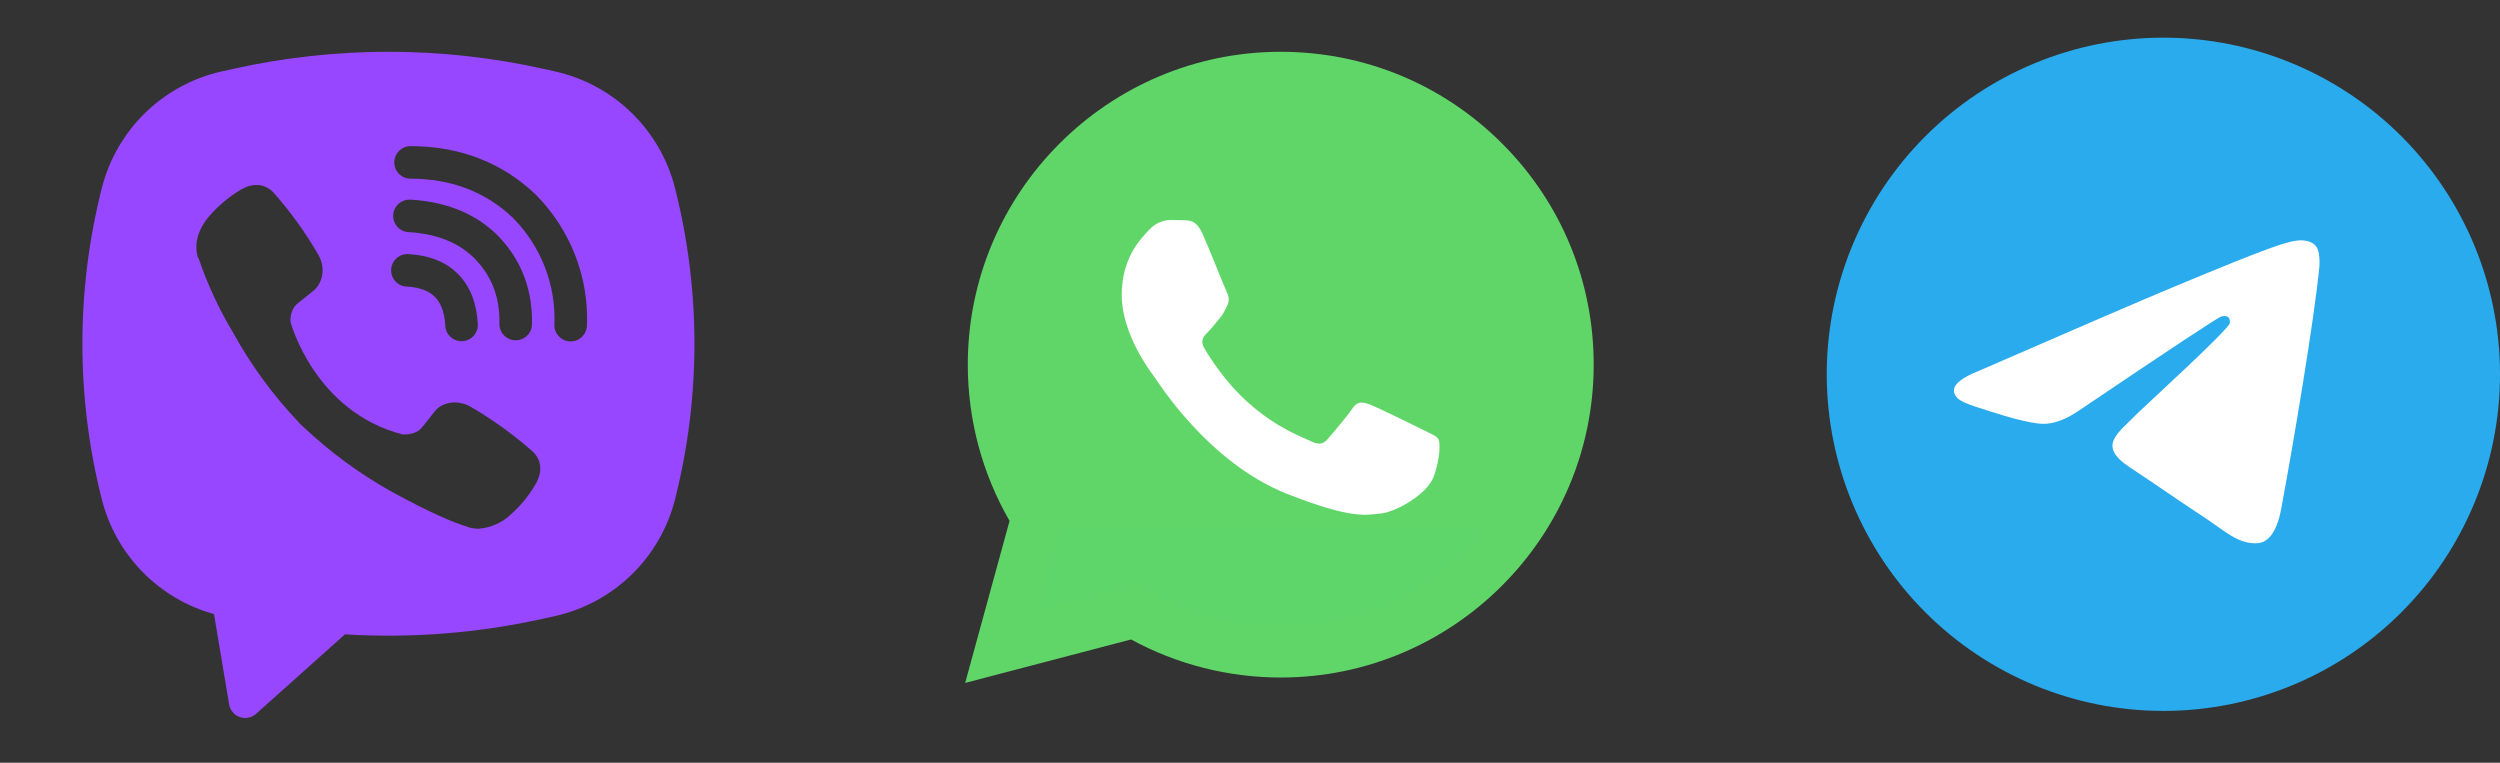
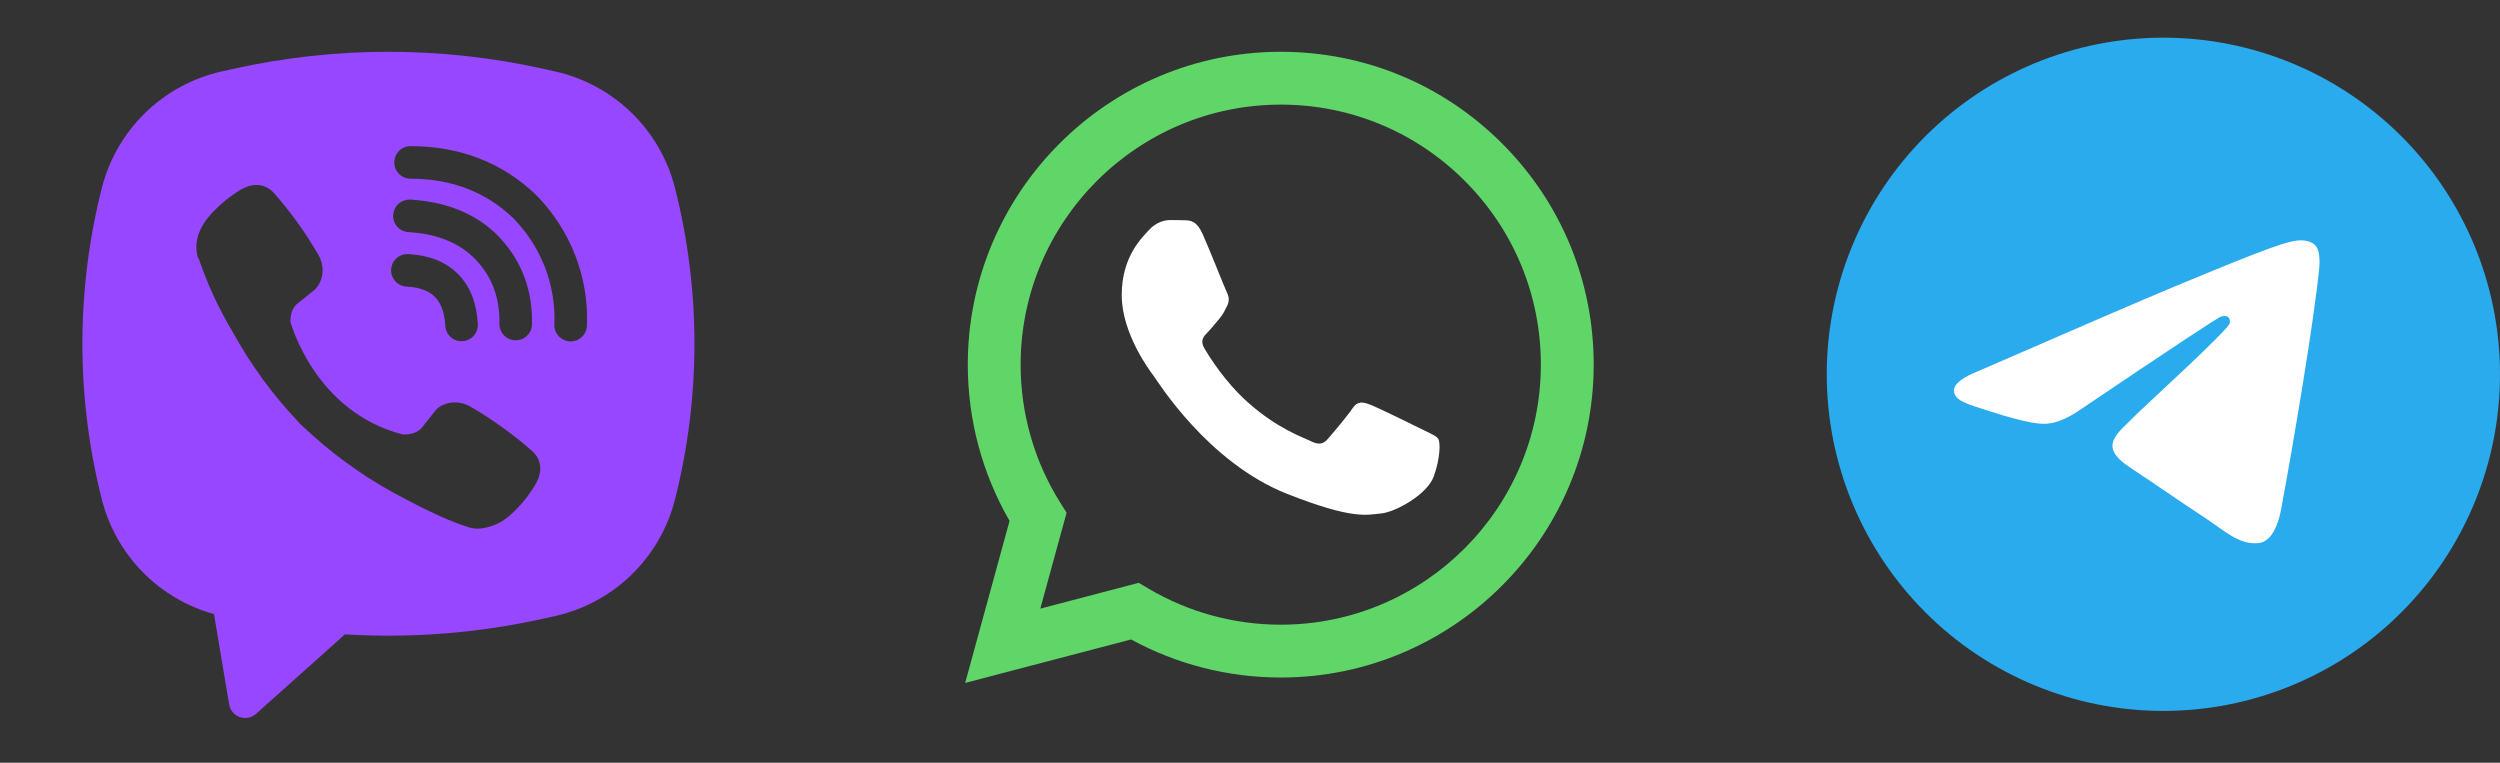
<svg xmlns="http://www.w3.org/2000/svg" width="1062" height="324" viewBox="0 0 1062 324" fill="none">
  <rect x="0" y="0" width="1062" height="324" fill="#333333" stroke="none" />
  <g clip-path="url(#clip0_1104_216)">
    <path d="M919 16C881.083 16 844.685 31.075 817.895 57.883C791.077 84.702 776.007 121.073 776 159C776 196.911 791.082 233.309 817.895 260.117C844.685 286.925 881.083 302 919 302C956.917 302 993.315 286.925 1020.11 260.117C1046.92 233.309 1062 196.911 1062 159C1062 121.089 1046.92 84.691 1020.11 57.883C993.315 31.075 956.917 16 919 16Z" fill="url(#paint0_linear_1104_216)" />
    <path d="M840.729 157.49C882.422 139.329 910.218 127.354 924.115 121.57C963.843 105.051 972.087 102.182 977.472 102.085C978.656 102.066 981.293 102.359 983.014 103.749C984.444 104.922 984.846 106.509 985.047 107.623C985.226 108.735 985.471 111.271 985.27 113.251C983.125 135.863 973.808 190.735 969.071 216.061C967.082 226.777 963.128 230.37 959.307 230.721C950.995 231.485 944.694 225.234 936.65 219.963C924.071 211.711 916.965 206.576 904.743 198.526C890.622 189.222 899.783 184.108 907.827 175.751C909.927 173.564 946.526 140.283 947.219 137.264C947.308 136.886 947.398 135.479 946.549 134.737C945.722 133.993 944.493 134.248 943.599 134.449C942.326 134.735 922.239 148.025 883.271 174.317C877.573 178.236 872.412 180.146 867.765 180.046C862.67 179.936 852.839 177.159 845.532 174.786C836.595 171.874 829.467 170.335 830.093 165.39C830.406 162.816 833.958 160.182 840.729 157.49Z" fill="white" />
  </g>
  <g clip-path="url(#clip1_1104_216)">
-     <path d="M415.699 154.891C415.693 177.492 421.6 199.561 432.833 219.012L414.625 285.472L482.66 267.638C501.477 277.879 522.561 283.245 543.986 283.247H544.043C614.772 283.247 672.347 225.711 672.377 154.992C672.391 120.724 659.053 88.5 634.821 64.257C610.593 40.015 578.37 26.658 544.038 26.643C473.3 26.643 415.73 84.175 415.7 154.891" fill="url(#paint1_linear_1104_216)" />
    <path d="M411.116 154.848C411.109 178.263 417.228 201.121 428.861 221.269L410 290.111L480.474 271.638C499.892 282.222 521.755 287.802 544.002 287.811H544.059C617.325 287.811 676.969 228.205 677 154.955C677.013 119.455 663.195 86.073 638.097 60.961C612.996 35.852 579.621 22.015 544.059 22C470.78 22 411.145 81.597 411.116 154.848ZM453.086 217.799L450.455 213.623C439.393 196.04 433.554 175.721 433.563 154.857C433.586 93.972 483.152 44.438 544.101 44.438C573.617 44.45 601.356 55.952 622.219 76.822C643.082 97.693 654.562 125.438 654.554 154.946C654.527 215.831 604.96 265.372 544.059 265.372H544.015C524.185 265.362 504.737 260.038 487.776 249.978L483.74 247.585L441.919 258.546L453.086 217.799Z" fill="url(#paint2_linear_1104_216)" />
    <path d="M510.832 99.309C508.343 93.78 505.724 93.668 503.358 93.571C501.42 93.488 499.205 93.494 496.992 93.494C494.776 93.494 491.177 94.327 488.135 97.648C485.089 100.972 476.508 109.004 476.508 125.342C476.508 141.68 488.411 157.468 490.071 159.686C491.732 161.899 513.05 196.498 546.813 209.809C574.873 220.87 580.584 218.67 586.673 218.115C592.764 217.563 606.327 210.085 609.094 202.331C611.863 194.578 611.863 187.932 611.033 186.543C610.203 185.16 607.988 184.329 604.666 182.669C601.343 181.008 585.012 172.974 581.968 171.866C578.922 170.759 576.708 170.206 574.493 173.531C572.277 176.851 565.916 184.329 563.977 186.543C562.041 188.763 560.102 189.039 556.781 187.378C553.457 185.712 542.759 182.21 530.067 170.898C520.193 162.097 513.526 151.227 511.588 147.902C509.65 144.582 511.381 142.783 513.046 141.128C514.539 139.64 516.369 137.251 518.032 135.312C519.688 133.373 520.241 131.989 521.348 129.775C522.457 127.558 521.902 125.619 521.073 123.958C520.241 122.297 513.786 105.875 510.832 99.309Z" fill="white" />
  </g>
  <path fill-rule="evenodd" clip-rule="evenodd" d="M231.072 29.291C187.557 19.57 142.431 19.57 98.915 29.291L94.227 30.328C81.986 33.063 70.744 39.136 61.749 47.872C52.754 56.608 46.359 67.666 43.273 79.816C32.242 123.257 32.242 168.763 43.273 212.203C46.216 223.791 52.172 234.395 60.537 242.94C68.903 251.486 79.38 257.669 90.907 260.862L97.339 299.236C97.544 300.455 98.072 301.596 98.869 302.541C99.665 303.486 100.701 304.2 101.867 304.61C103.034 305.019 104.289 305.108 105.502 304.868C106.714 304.628 107.841 304.068 108.763 303.245L146.536 269.474C174.891 271.203 203.348 268.937 231.072 262.742L235.774 261.705C248.015 258.97 259.257 252.897 268.252 244.161C277.246 235.425 283.642 224.367 286.728 212.217C297.757 168.777 297.757 123.271 286.728 79.83C283.641 67.678 277.243 56.619 268.246 47.883C259.248 39.147 248.003 33.075 235.76 30.342L231.072 29.291ZM110.589 78.696C108.018 78.323 105.397 78.84 103.162 80.162H102.968C97.781 83.203 93.106 87.032 89.123 91.538C85.803 95.368 84.005 99.238 83.535 102.97C83.258 105.182 83.452 107.422 84.102 109.537L84.351 109.675C88.086 120.637 92.954 131.184 98.901 141.109C106.57 155.05 116.007 167.943 126.979 179.469L127.311 179.939L127.836 180.327L128.154 180.7L128.542 181.032C140.114 192.03 153.045 201.507 167.02 209.231C182.995 217.926 192.69 222.032 198.513 223.746V223.829C200.214 224.354 201.764 224.589 203.326 224.589C208.286 224.223 212.979 222.208 216.66 218.866C221.155 214.885 224.958 210.199 227.918 204.988V204.891C230.698 199.638 229.758 194.689 225.747 191.33C217.69 184.294 208.978 178.045 199.73 172.668C193.534 169.309 187.241 171.341 184.696 174.742L179.26 181.598C176.466 184.999 171.404 184.529 171.404 184.529L171.266 184.612C133.493 174.977 123.41 136.755 123.41 136.755C123.41 136.755 122.94 131.557 126.439 128.903L133.244 123.429C136.508 120.775 138.777 114.499 135.277 108.306C129.933 99.055 123.693 90.351 116.647 82.318C115.11 80.428 112.955 79.14 110.561 78.683L110.589 78.696ZM174.406 62.081C172.571 62.081 170.812 62.809 169.516 64.105C168.219 65.401 167.49 67.159 167.49 68.992C167.49 70.825 168.219 72.583 169.516 73.88C170.812 75.176 172.571 75.904 174.406 75.904C191.902 75.904 206.425 81.613 217.918 92.561C223.824 98.547 228.43 105.638 231.445 113.407C234.474 121.19 235.857 129.498 235.498 137.819C235.459 138.727 235.601 139.633 235.913 140.486C236.225 141.34 236.703 142.123 237.318 142.792C238.56 144.142 240.289 144.944 242.123 145.021C243.957 145.098 245.746 144.444 247.098 143.202C248.449 141.96 249.252 140.233 249.329 138.4C249.758 128.163 248.058 117.949 244.336 108.403C240.598 98.811 234.93 90.089 227.683 82.774L227.545 82.636C213.285 69.02 195.235 62.081 174.406 62.081ZM173.935 84.806C172.101 84.806 170.342 85.535 169.045 86.831C167.748 88.127 167.02 89.885 167.02 91.718C167.02 93.551 167.748 95.309 169.045 96.605C170.342 97.902 172.101 98.63 173.935 98.63H174.17C186.784 99.528 195.968 103.731 202.4 110.629C208.997 117.734 212.413 126.567 212.151 137.488C212.109 139.321 212.797 141.095 214.064 142.421C215.331 143.748 217.073 144.516 218.907 144.558C220.741 144.6 222.517 143.913 223.844 142.646C225.171 141.38 225.94 139.639 225.982 137.806C226.314 123.471 221.694 111.099 212.538 101.229V101.201C203.174 91.165 190.325 85.857 174.862 84.82L174.627 84.793L173.935 84.806ZM173.673 107.961C172.747 107.879 171.815 107.985 170.931 108.271C170.047 108.558 169.23 109.019 168.529 109.628C167.828 110.237 167.256 110.981 166.849 111.816C166.442 112.651 166.207 113.559 166.159 114.486C166.11 115.413 166.249 116.341 166.568 117.213C166.886 118.086 167.377 118.885 168.011 119.564C168.645 120.242 169.41 120.786 170.259 121.163C171.108 121.54 172.024 121.742 172.953 121.757C178.735 122.061 182.428 123.802 184.751 126.139C187.089 128.489 188.831 132.262 189.15 138.165C189.167 139.092 189.371 140.007 189.749 140.854C190.128 141.701 190.673 142.464 191.352 143.096C192.032 143.728 192.831 144.217 193.704 144.533C194.576 144.85 195.504 144.988 196.431 144.938C197.358 144.889 198.265 144.654 199.099 144.247C199.933 143.84 200.677 143.269 201.285 142.568C201.894 141.868 202.355 141.052 202.642 140.17C202.928 139.287 203.034 138.356 202.953 137.432C202.51 129.138 199.91 121.812 194.585 116.421C189.233 111.029 181.944 108.403 173.673 107.961Z" fill="#9747FF" />
  <defs>
    <linearGradient id="paint0_linear_1104_216" x1="15076" y1="16" x2="15076" y2="28616" gradientUnits="userSpaceOnUse">
      <stop stop-color="#2AABEE" />
      <stop offset="1" stop-color="#229ED9" />
    </linearGradient>
    <linearGradient id="paint1_linear_1104_216" x1="13302.2" y1="25909.6" x2="13302.2" y2="26.643" gradientUnits="userSpaceOnUse">
      <stop stop-color="#1FAF38" />
      <stop offset="1" stop-color="#60D669" />
    </linearGradient>
    <linearGradient id="paint2_linear_1104_216" x1="13760" y1="26833.1" x2="13760" y2="22" gradientUnits="userSpaceOnUse">
      <stop stop-color="#60D669" />
      <stop offset="1" stop-color="#60D669" />
    </linearGradient>
    <clipPath id="clip0_1104_216">
      <rect width="286" height="286" fill="white" transform="translate(776 16)" />
    </clipPath>
    <clipPath id="clip1_1104_216">
      <rect width="267" height="269" fill="white" transform="translate(410 22)" />
    </clipPath>
  </defs>
</svg>